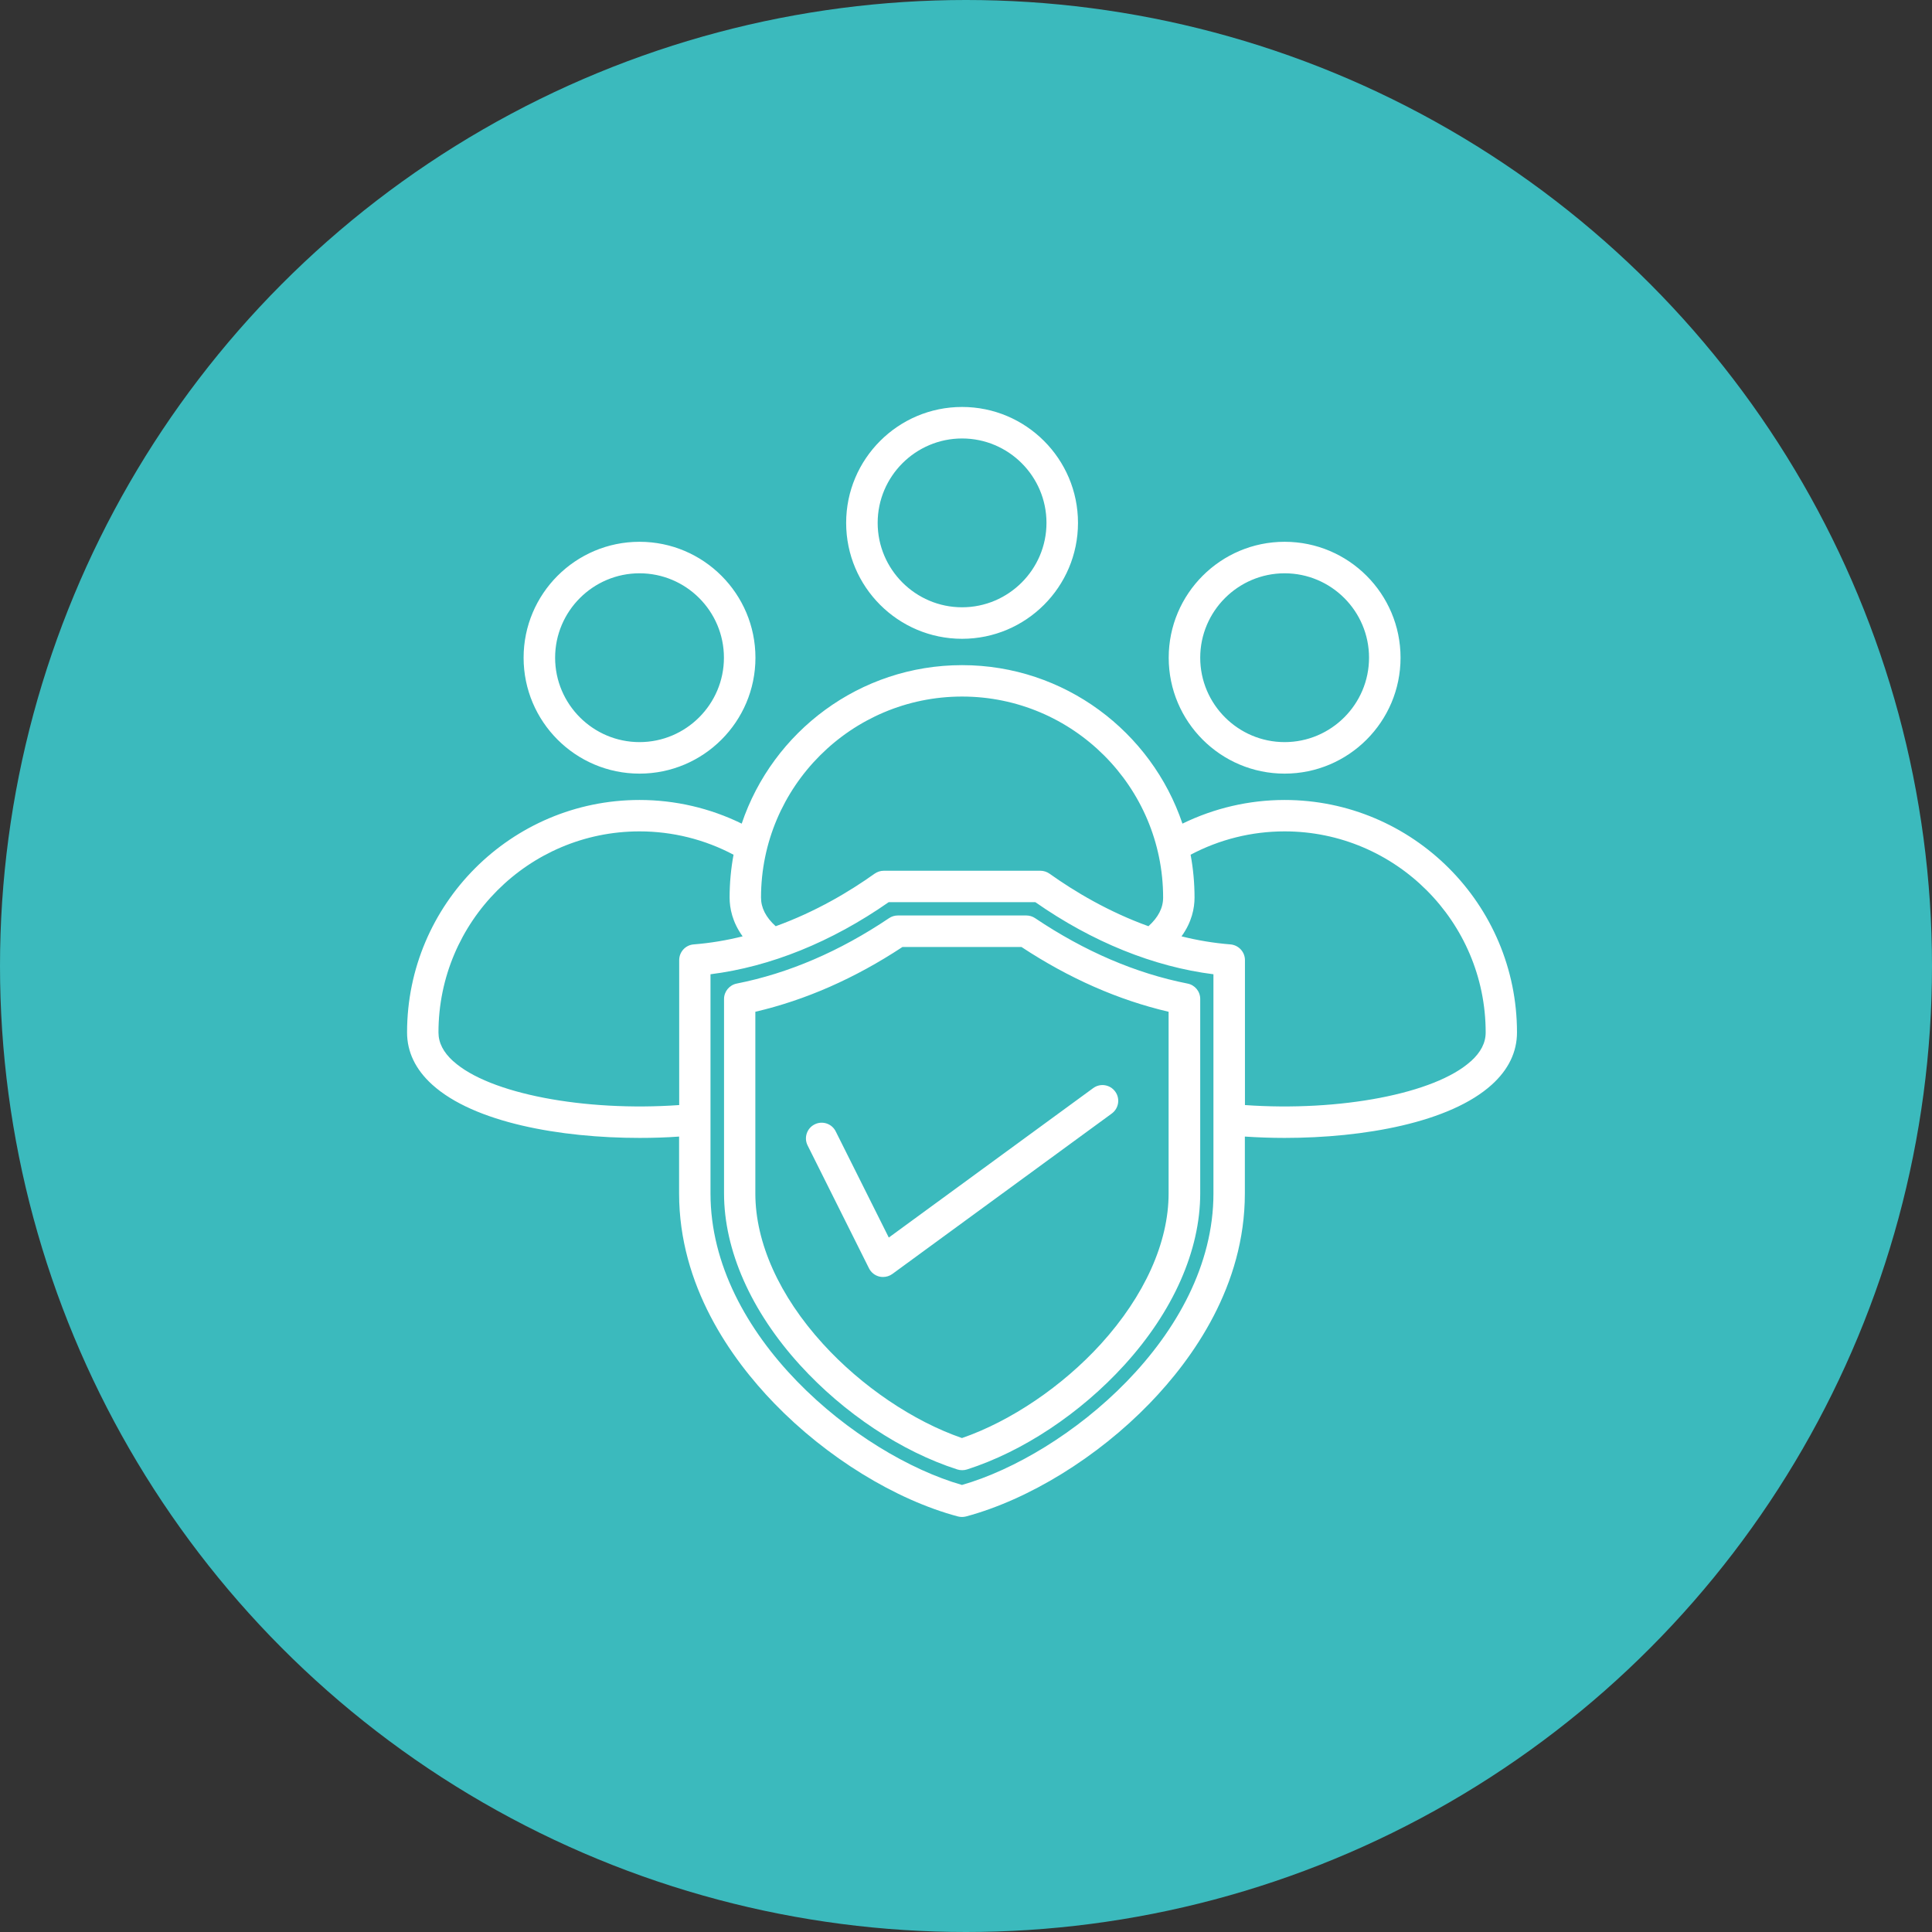
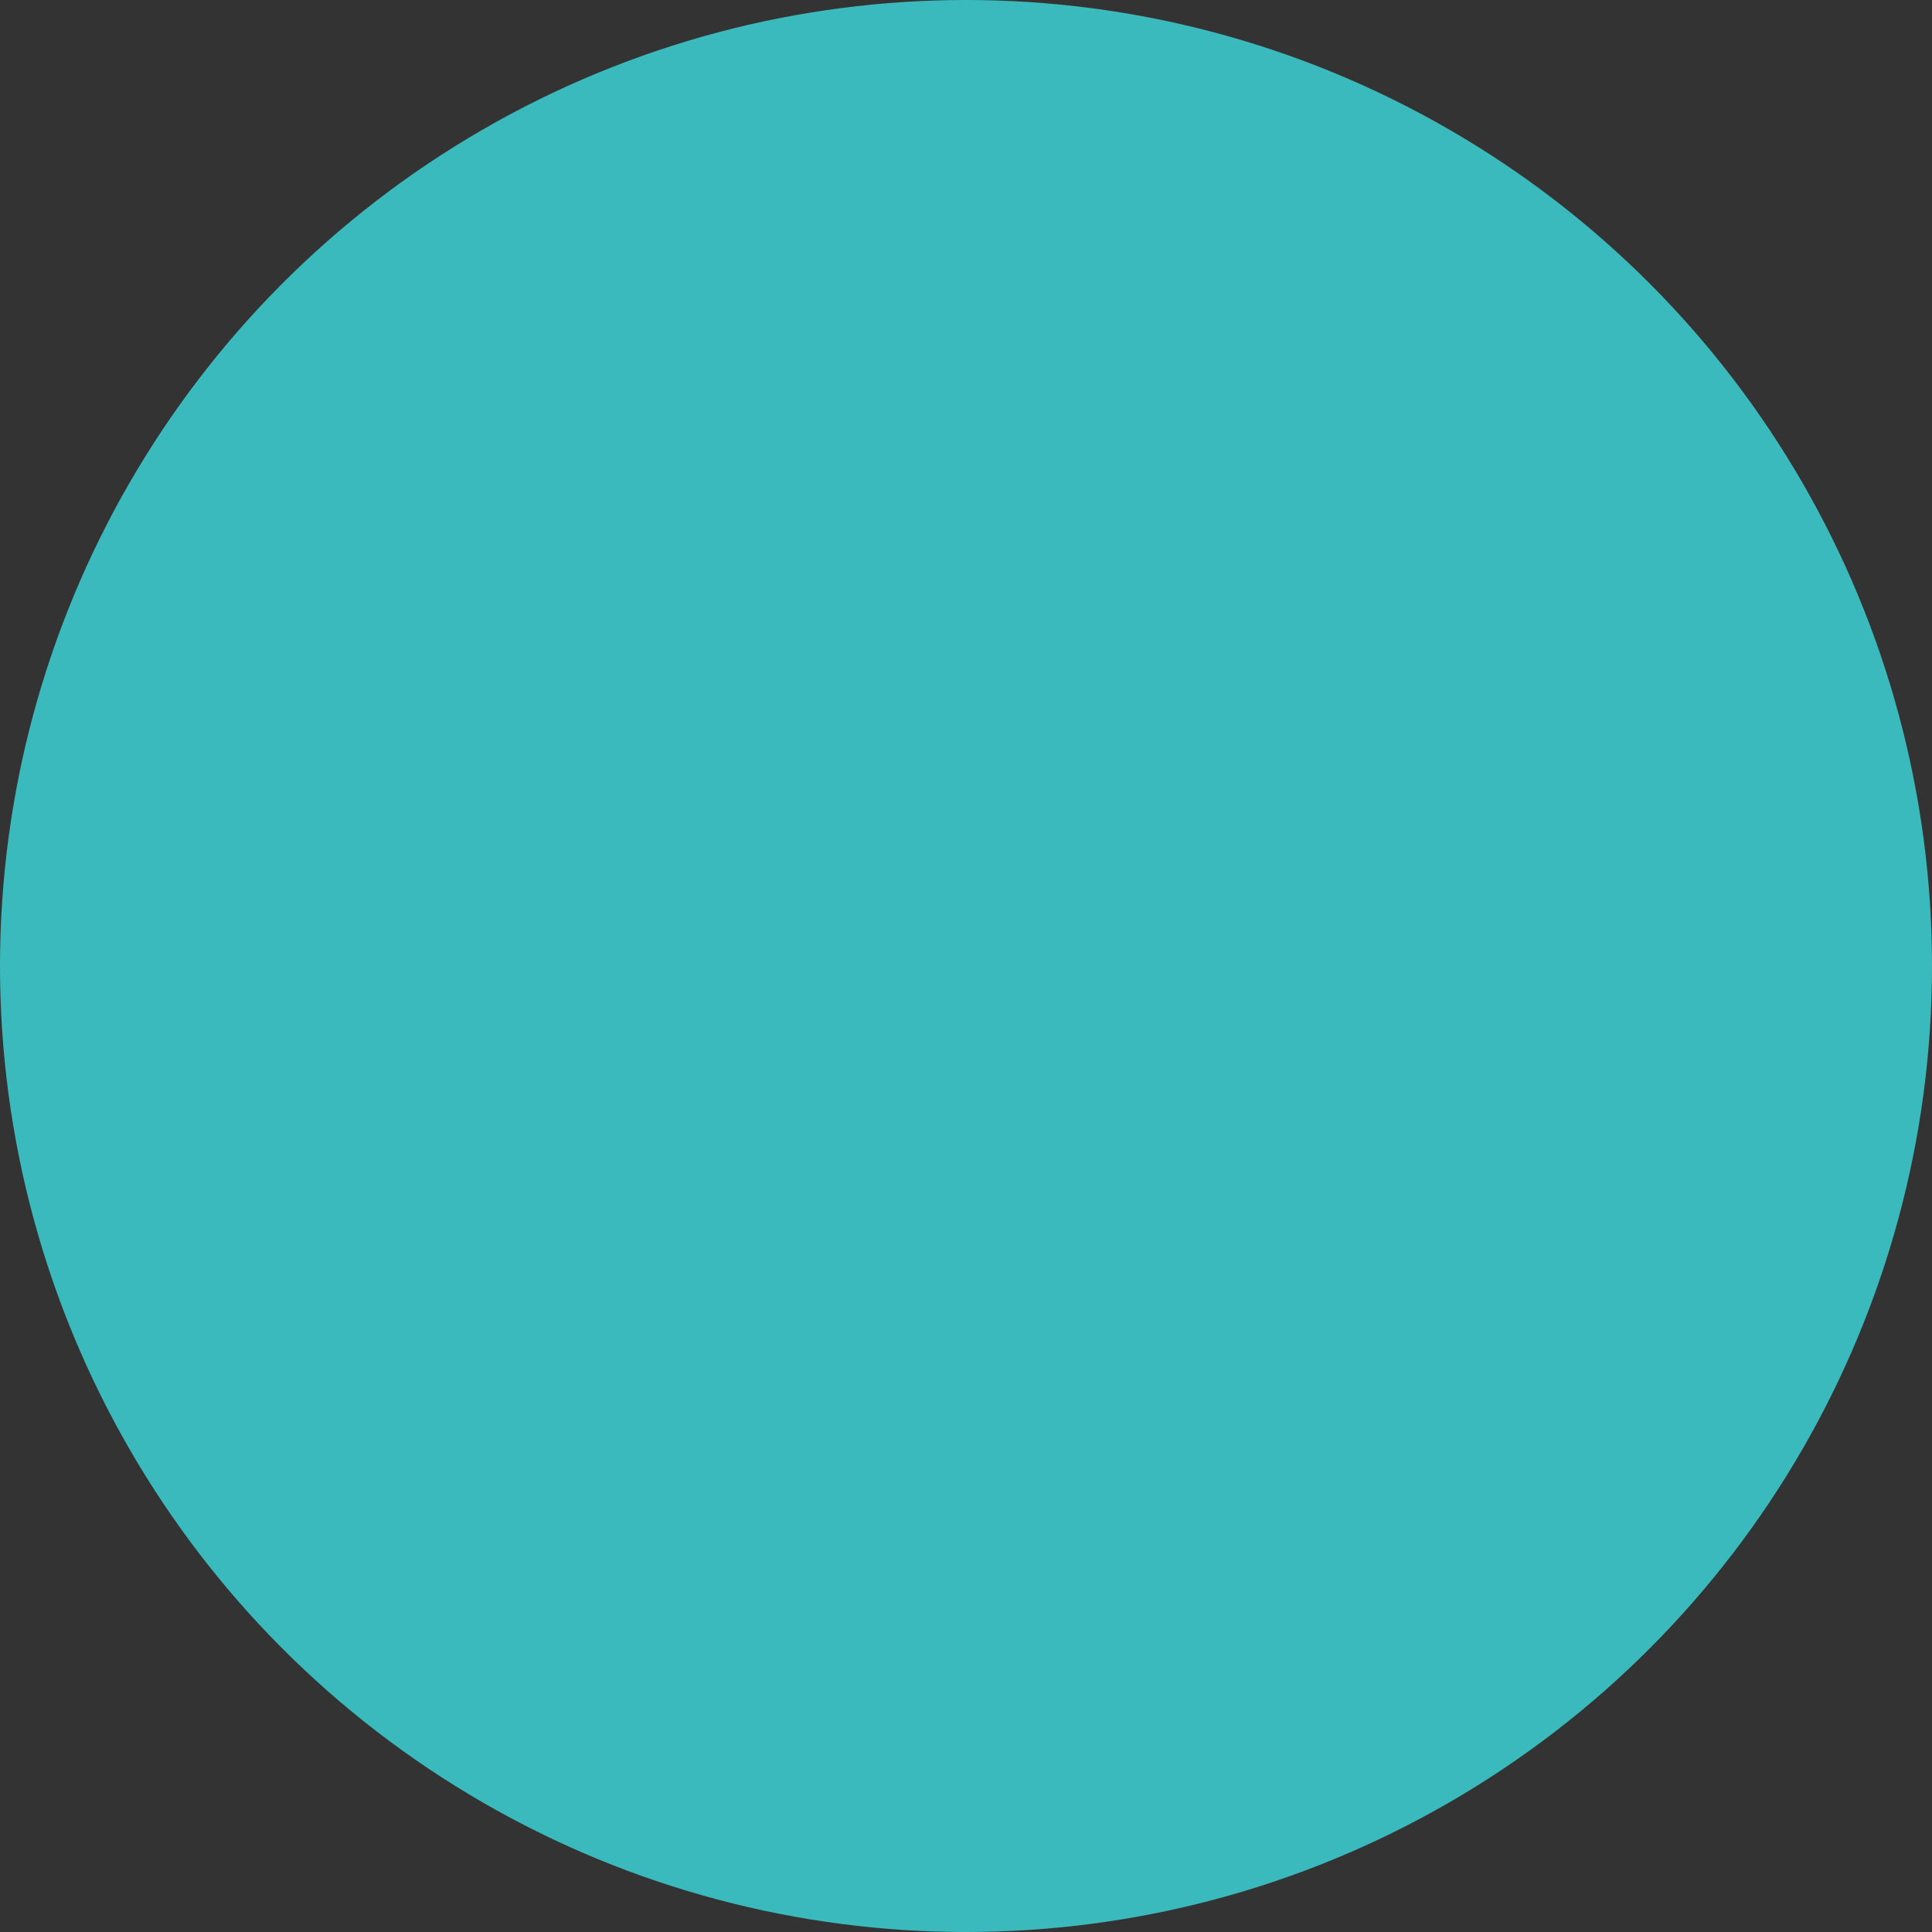
<svg xmlns="http://www.w3.org/2000/svg" id="Livello_2" viewBox="0 0 187 187">
  <rect x="0" y="0" width="187" height="187" fill="#333333" stroke="none" />
  <defs>
    <style>.cls-1{fill:#fff;}.cls-2{fill:none;}.cls-3{clip-path:url(#clippath-1);}.cls-4{fill:#3bbabd;}.cls-5{isolation:isolate;}.cls-6{clip-path:url(#clippath);}</style>
    <clipPath id="clippath">
-       <rect class="cls-2" x="39.4" y="39.4" width="108.2" height="108.2" />
-     </clipPath>
+       </clipPath>
    <clipPath id="clippath-1">
      <rect class="cls-2" x="39.25" y="39.25" width="108.5" height="108.5" />
    </clipPath>
  </defs>
  <g id="Livello_1-2">
    <circle class="cls-4" cx="93.5" cy="93.5" r="93.5" />
    <g class="cls-6">
      <g class="cls-5">
        <g class="cls-3">
-           <path class="cls-1" d="M124.34,74.88c6.19,0,11.22-5.03,11.22-11.22s-5.03-11.22-11.22-11.22-11.22,5.03-11.22,11.22,5.03,11.22,11.22,11.22M124.34,55.49c4.51,0,8.17,3.67,8.17,8.17s-3.67,8.17-8.17,8.17-8.17-3.67-8.17-8.17,3.67-8.17,8.17-8.17M61.9,74.88c6.19,0,11.22-5.03,11.22-11.22s-5.03-11.22-11.22-11.22-11.22,5.03-11.22,11.22,5.03,11.22,11.22,11.22M61.9,55.49c4.51,0,8.17,3.67,8.17,8.17s-3.67,8.17-8.17,8.17-8.17-3.67-8.17-8.17,3.67-8.17,8.17-8.17M124.34,77.43c-3.44,0-6.82.79-9.89,2.29-3-8.9-11.43-15.34-21.33-15.34s-18.33,6.43-21.33,15.34c-3.06-1.5-6.44-2.29-9.89-2.29-12.41,0-22.5,10.09-22.5,22.5,0,1.89.82,3.59,2.43,5.05,4.06,3.68,12.41,5.16,20.08,5.16,1.3,0,2.58-.04,3.82-.13v5.51c0,8.92,5.01,15.97,9.21,20.31,5.06,5.23,11.71,9.33,17.78,10.95.13.03.26.05.39.05s.26-.02.39-.05c6.07-1.63,12.72-5.72,17.78-10.95,4.2-4.34,9.21-11.39,9.21-20.31v-5.51c1.24.08,2.52.13,3.83.13,7.67,0,16.02-1.48,20.08-5.16,1.61-1.46,2.43-3.16,2.43-5.05,0-12.41-10.09-22.5-22.5-22.5M93.12,67.42c10.73,0,19.46,8.73,19.46,19.46,0,1-.47,1.91-1.42,2.77-3.88-1.4-7.17-3.37-9.58-5.09-.26-.18-.57-.28-.88-.28h-15.15c-.32,0-.63.1-.89.28-2.41,1.72-5.7,3.69-9.58,5.09-.95-.86-1.42-1.78-1.42-2.77,0-10.73,8.73-19.46,19.46-19.46M43.87,102.72c-.96-.87-1.43-1.79-1.43-2.79,0-10.73,8.73-19.46,19.46-19.46,3.19,0,6.31.78,9.1,2.26-.25,1.35-.38,2.73-.38,4.15,0,1.02.26,2.37,1.26,3.75-1.52.38-3.1.65-4.74.78-.79.06-1.4.73-1.4,1.52v14.03c-9.18.65-18.4-1.1-21.86-4.24M117.45,115.52c0,13.79-14.25,25.31-24.34,28.21-10.09-2.9-24.34-14.42-24.34-28.21v-21.22c5.8-.73,11.72-3.12,17.25-6.98h14.19c5.52,3.86,11.45,6.25,17.24,6.98v21.22ZM142.36,102.72c-3.46,3.14-12.68,4.89-21.86,4.24v-14.03c0-.79-.61-1.45-1.4-1.52-1.64-.13-3.23-.4-4.74-.78,1-1.38,1.26-2.73,1.26-3.75,0-1.42-.13-2.8-.38-4.15,2.79-1.48,5.91-2.26,9.1-2.26,10.73,0,19.46,8.73,19.46,19.46,0,1.01-.47,1.92-1.43,2.79M93.12,61.83c6.19,0,11.22-5.03,11.22-11.22s-5.03-11.22-11.22-11.22-11.22,5.03-11.22,11.22,5.03,11.22,11.22,11.22M93.12,42.44c4.51,0,8.17,3.67,8.17,8.17s-3.67,8.17-8.17,8.17-8.17-3.67-8.17-8.17,3.67-8.17,8.17-8.17M99.34,88.61h-12.44c-.3,0-.6.09-.85.26-4.77,3.21-9.73,5.34-14.74,6.33-.71.14-1.23.77-1.23,1.49v18.82c0,5.5,2.61,11.4,7.35,16.61,4.26,4.68,9.81,8.37,15.23,10.11.15.05.31.07.47.07s.31-.02.47-.07c5.42-1.74,10.97-5.43,15.23-10.11,4.74-5.21,7.34-11.1,7.34-16.61v-18.82c0-.73-.51-1.35-1.23-1.49-5.01-.99-9.97-3.12-14.75-6.33-.25-.17-.55-.26-.85-.26M113.11,115.52c0,4.74-2.33,9.91-6.55,14.56-3.73,4.1-8.73,7.48-13.45,9.11-4.72-1.63-9.71-5-13.45-9.11-4.23-4.64-6.55-9.81-6.55-14.56v-17.59c4.85-1.13,9.63-3.23,14.24-6.27h11.52c4.61,3.04,9.39,5.14,14.24,6.27v17.59ZM86.02,119.79l19.79-14.47c.68-.5,1.63-.35,2.13.33.5.68.35,1.63-.33,2.13l-21.24,15.53c-.26.19-.58.29-.9.29-.12,0-.24-.01-.36-.04-.44-.11-.8-.4-1-.8l-5.94-11.89c-.38-.75-.07-1.67.68-2.04.75-.38,1.67-.07,2.04.68l5.14,10.28Z" />
-         </g>
+           </g>
      </g>
    </g>
  </g>
</svg>